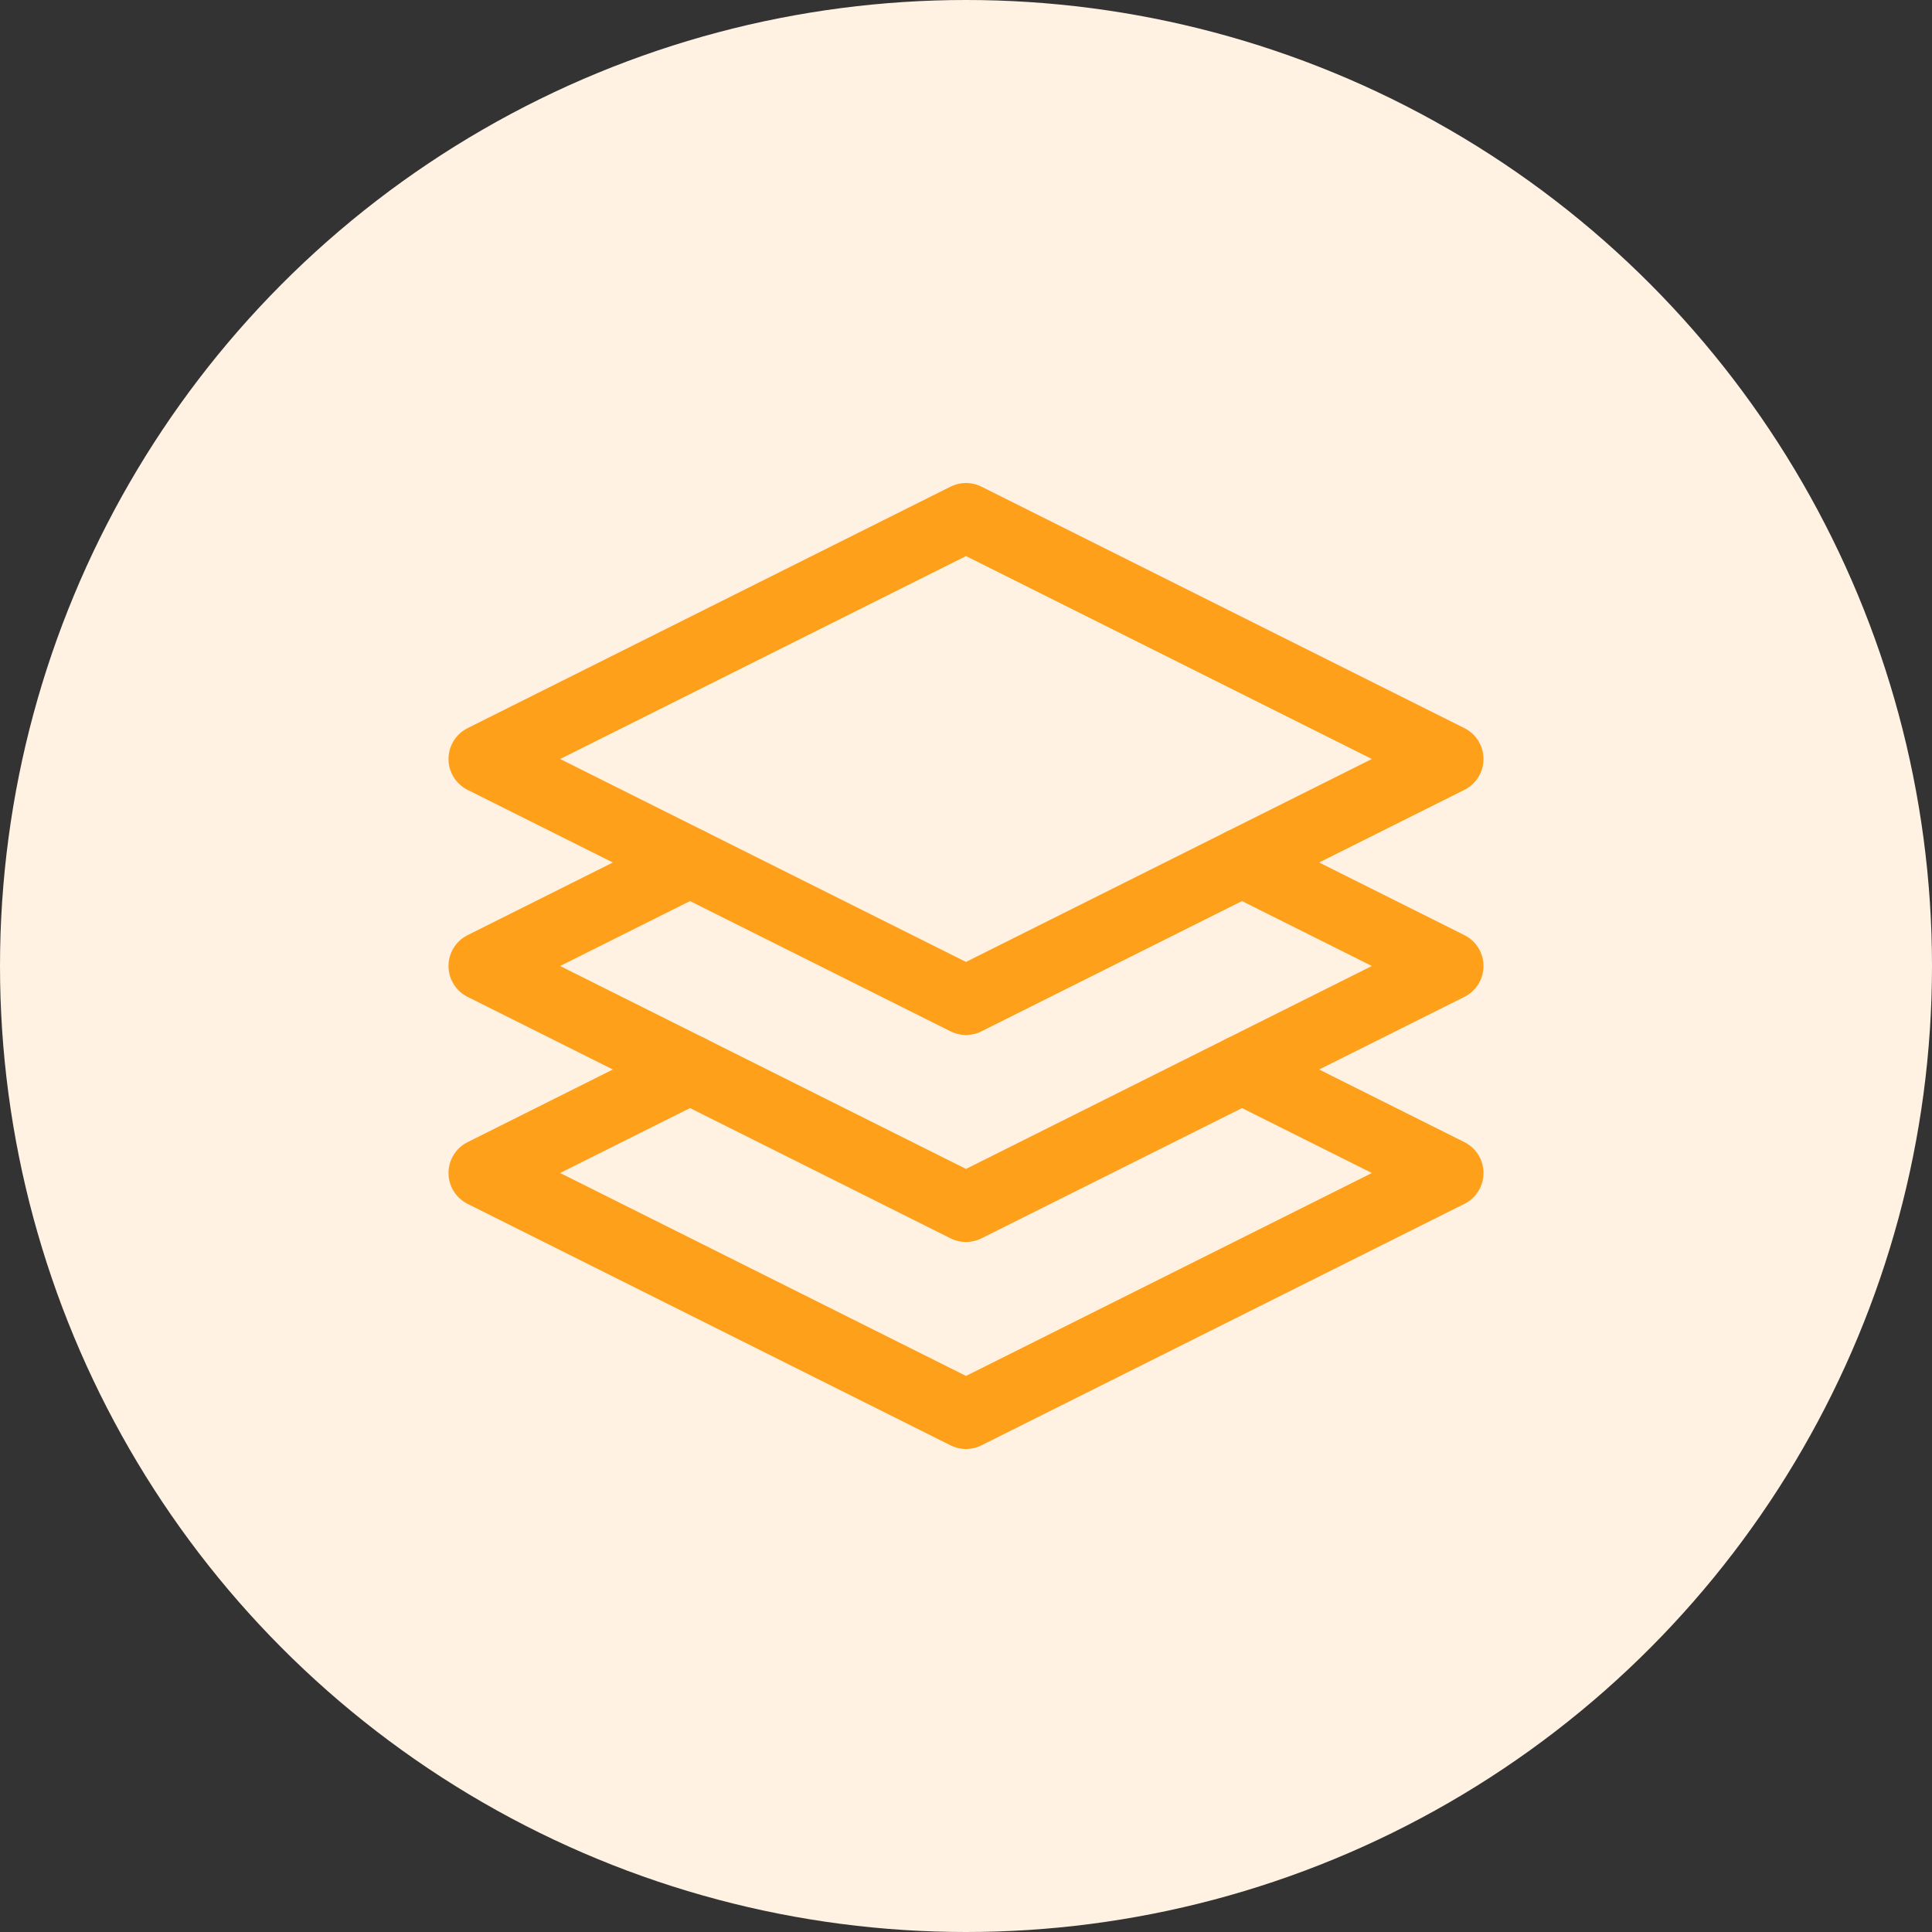
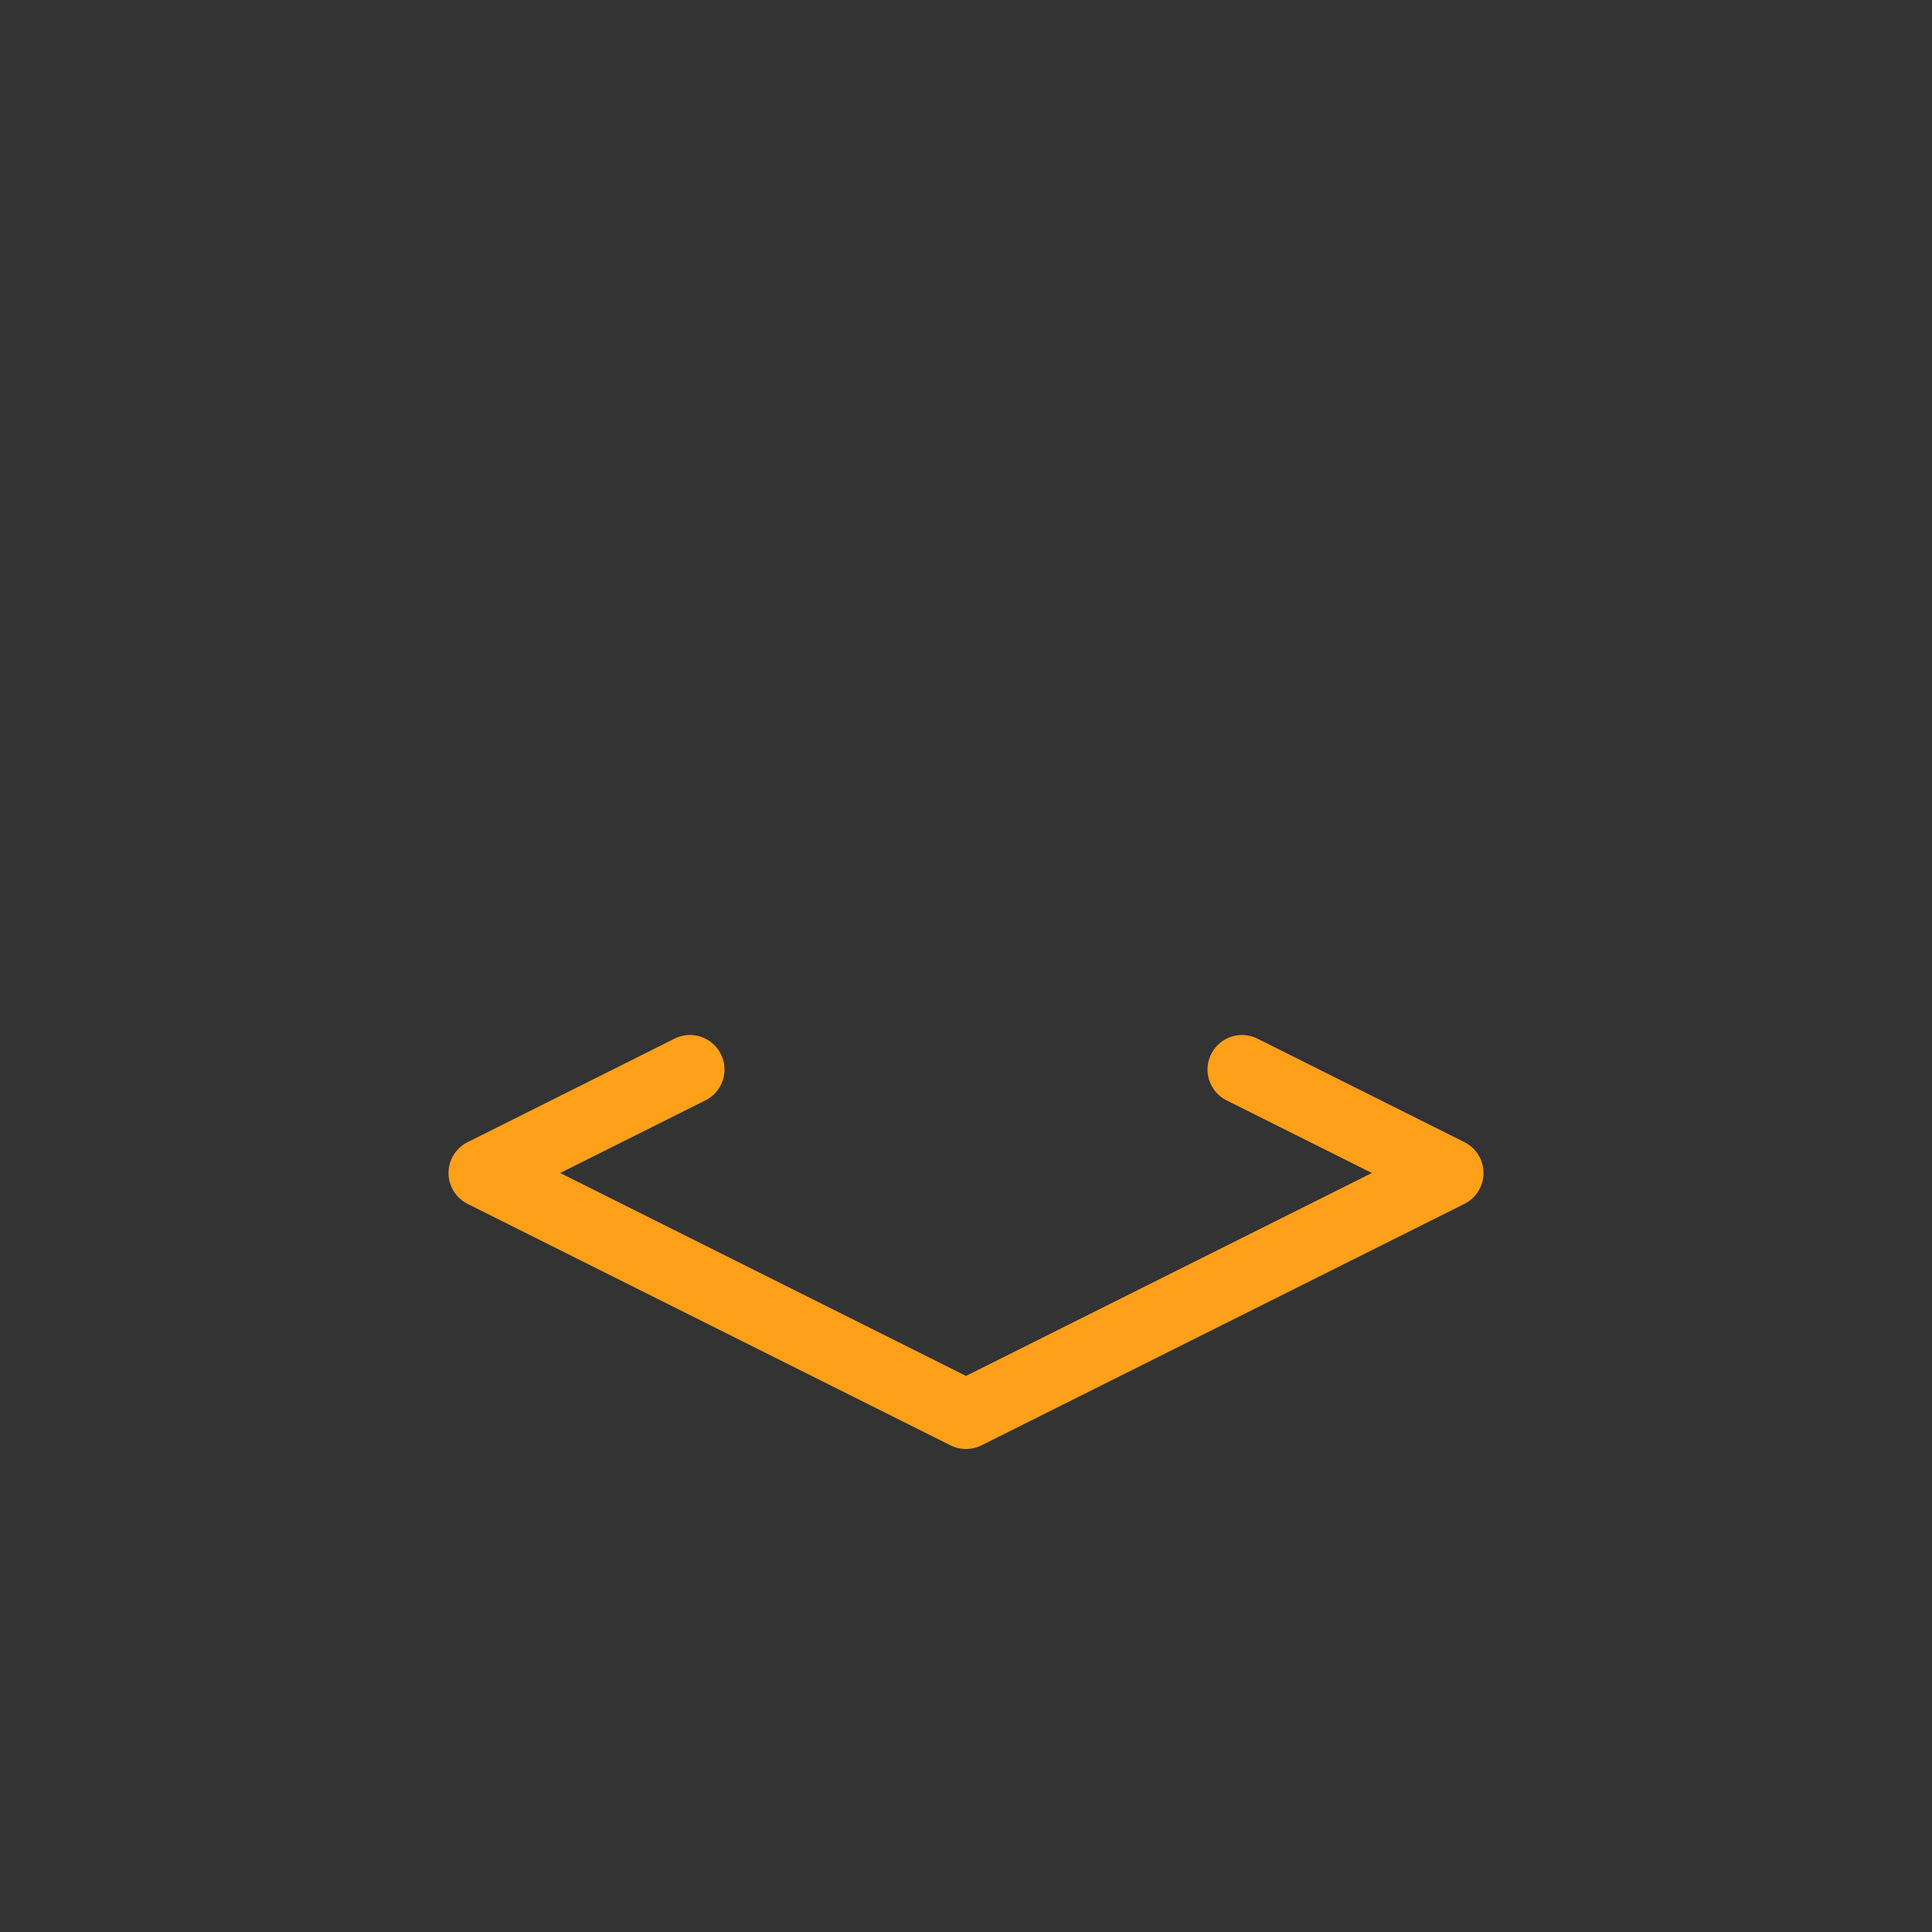
<svg xmlns="http://www.w3.org/2000/svg" width="56" height="56" viewBox="0 0 56 56" fill="none">
  <rect x="0" y="0" width="56" height="56" fill="#333333" stroke="none" />
-   <circle cx="28" cy="28" r="28" fill="#FFF2E3" />
-   <path d="M42 22L28 29L14 22L28 15L42 22Z" stroke="#FFA01B" stroke-width="2" stroke-miterlimit="10" stroke-linecap="round" stroke-linejoin="round" />
-   <path d="M36 25L42 28L28 35L14 28L20 25" stroke="#FFA01B" stroke-width="2" stroke-miterlimit="10" stroke-linecap="round" stroke-linejoin="round" />
  <path d="M36 31L42 34L28 41L14 34L20 31" stroke="#FFA01B" stroke-width="2" stroke-miterlimit="10" stroke-linecap="round" stroke-linejoin="round" />
</svg>